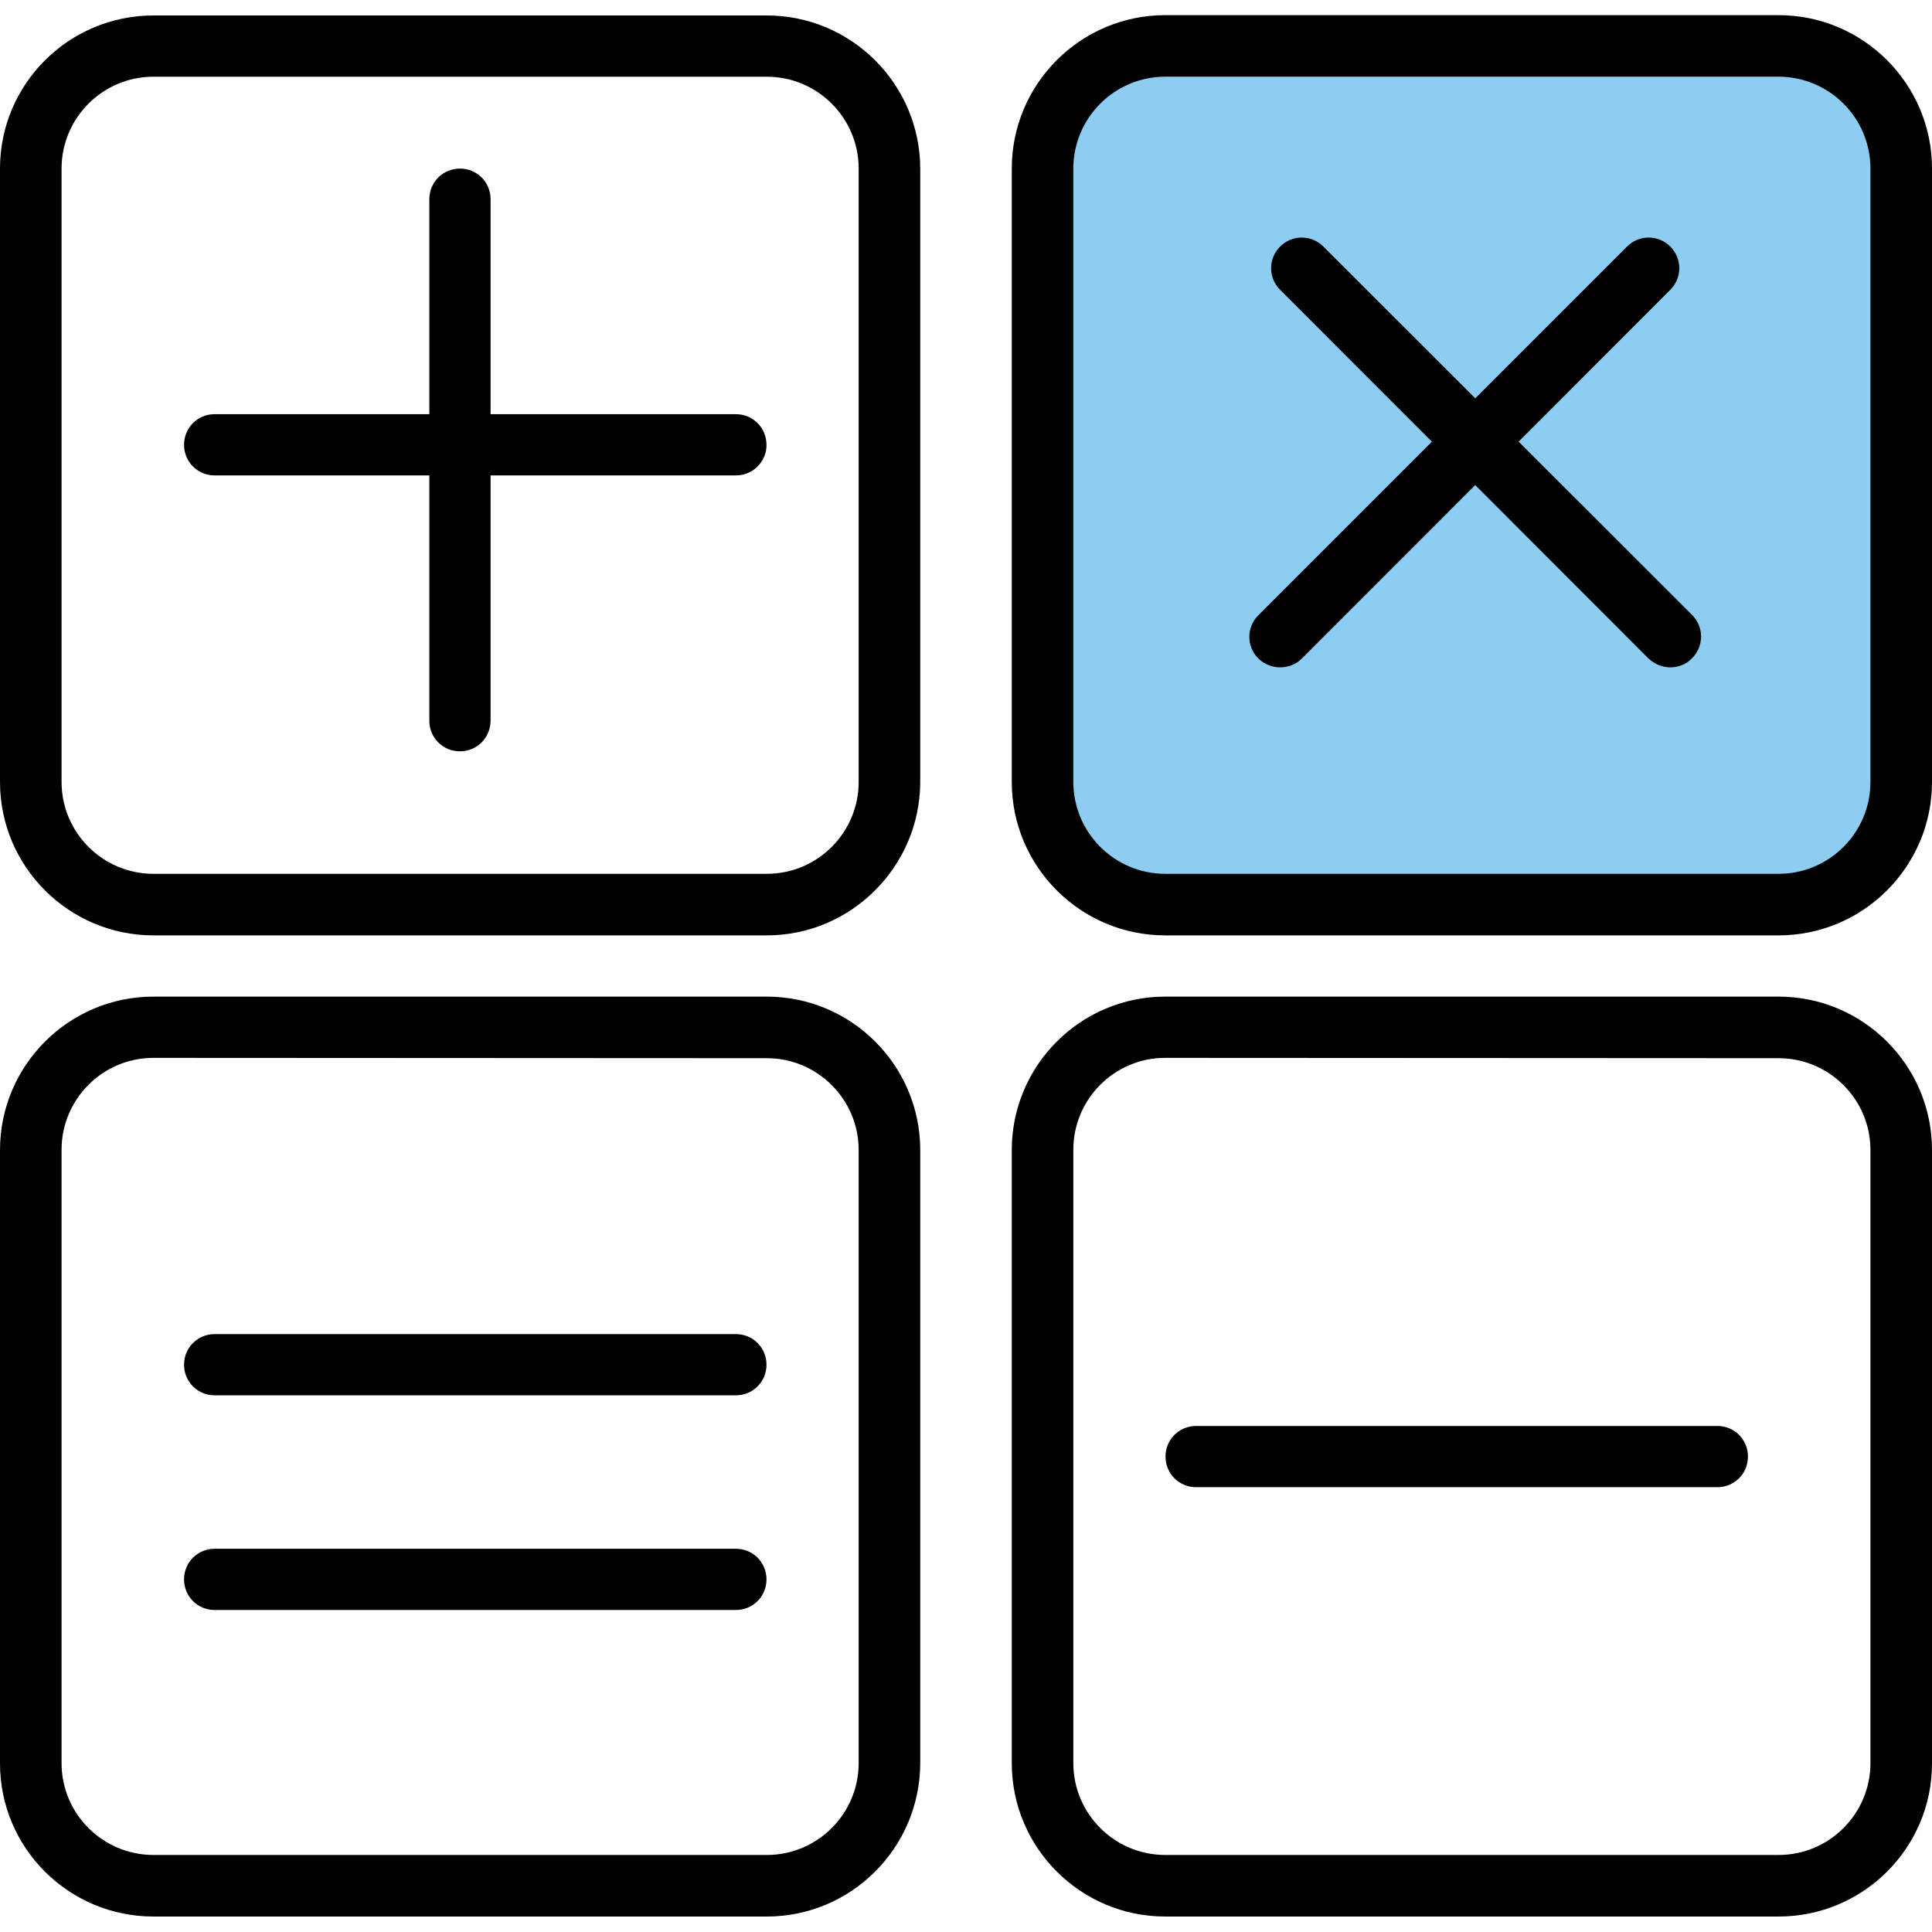
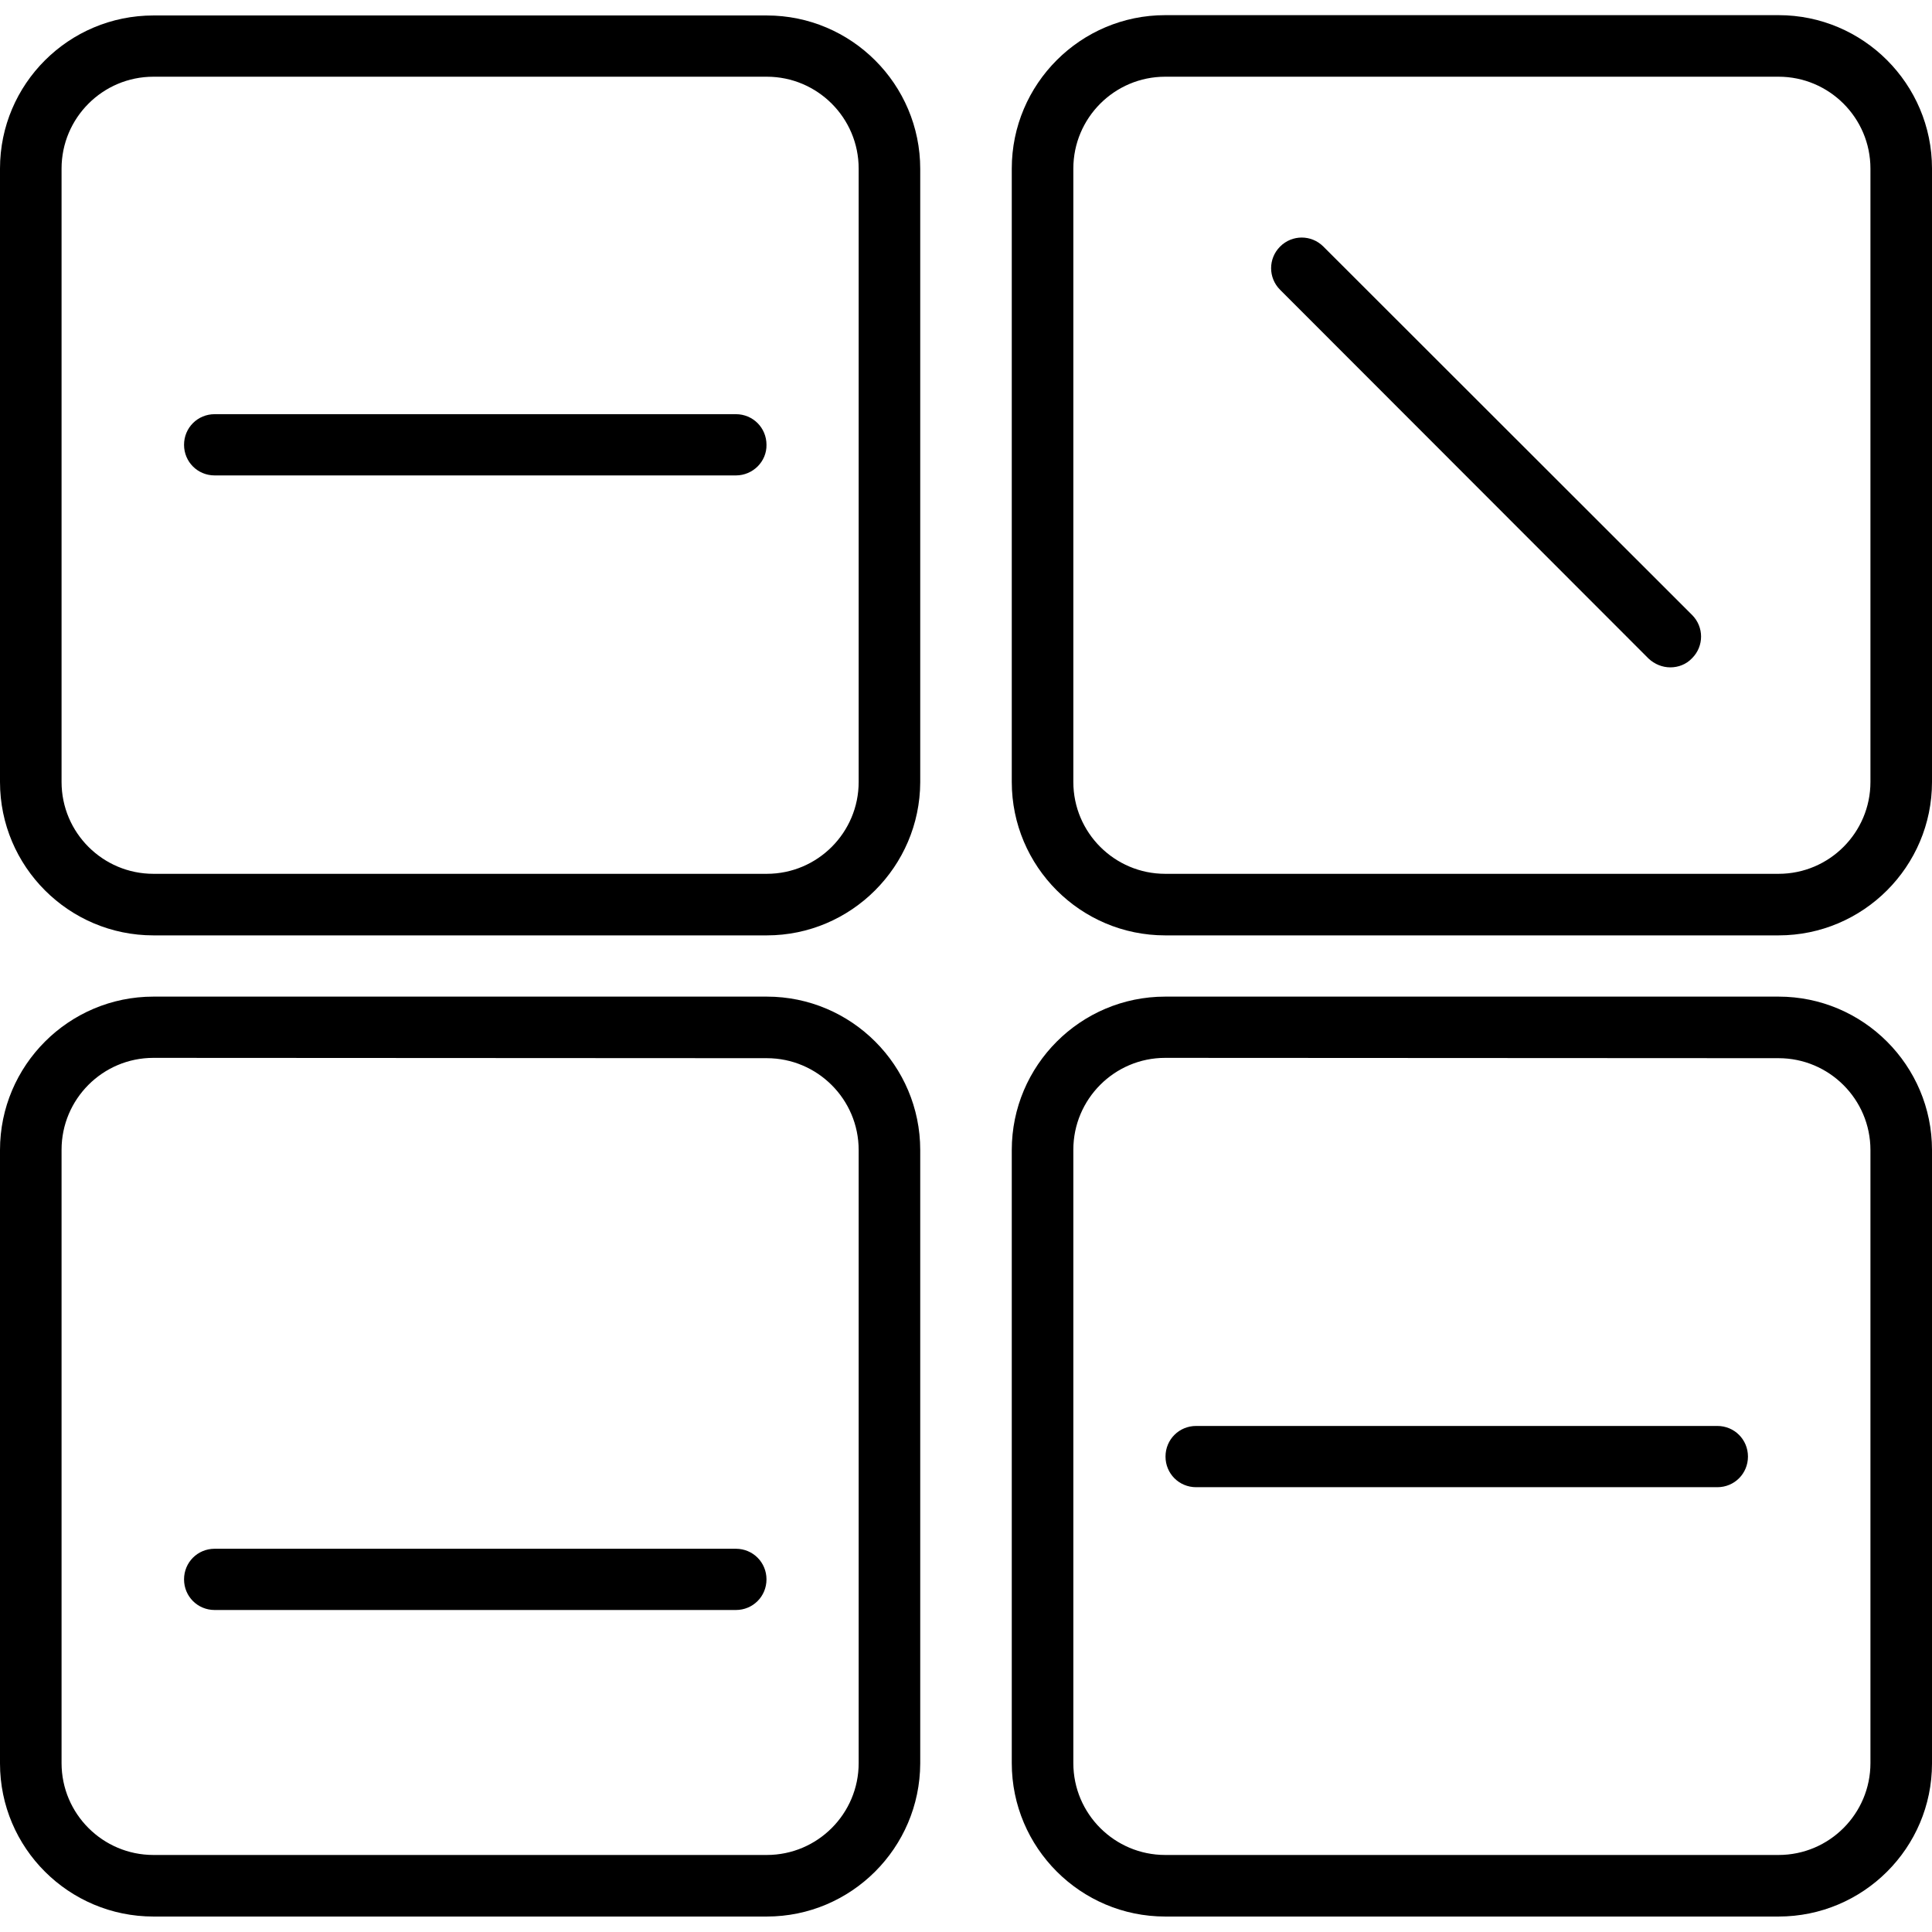
<svg xmlns="http://www.w3.org/2000/svg" version="1.1" id="Capa_1" x="0px" y="0px" viewBox="0 0 612 612" style="enable-background:new 0 0 612 612;" xml:space="preserve">
  <style type="text/css">
	.st0{fill:#8DCDF2;}
</style>
-   <path class="st0" d="M585.1,281.4H352c-6.6,0-12-5.4-12-12V36.3c0-6.6,5.4-12,12-12h233.1c6.6,0,12,5.4,12,12v233.1  C597.1,276,591.7,281.4,585.1,281.4z" />
  <g>
    <g>
      <g>
        <path d="M242.9,296.3H48.6C21.8,296.3,0,274.5,0,247.7V53.4C0,26.6,21.8,4.9,48.6,4.9h194.3c26.8,0,48.6,21.8,48.6,48.6v194.3     C291.4,274.5,269.6,296.3,242.9,296.3z M48.6,24.3c-16.1,0-29.1,13.1-29.1,29.1v194.3c0,16.1,13.1,29.1,29.1,29.1h194.3     c16.1,0,29.1-13.1,29.1-29.1V53.4c0-16.1-13.1-29.1-29.1-29.1C242.9,24.3,48.6,24.3,48.6,24.3z" />
      </g>
      <g>
        <path d="M233.1,150.6H68c-5.4,0-9.7-4.3-9.7-9.7c0-5.4,4.3-9.7,9.7-9.7h165.1c5.4,0,9.7,4.3,9.7,9.7     C242.9,146.2,238.5,150.6,233.1,150.6z" />
      </g>
      <g>
-         <path d="M145.7,238c-5.4,0-9.7-4.3-9.7-9.7V63.1c0-5.4,4.3-9.7,9.7-9.7s9.7,4.3,9.7,9.7v165.1C155.4,233.7,151.1,238,145.7,238z" />
-       </g>
+         </g>
      <g>
        <path d="M563.4,296.3H369.1c-26.8,0-48.6-21.8-48.6-48.6V53.4c0-26.8,21.8-48.6,48.6-48.6h194.3c26.8,0,48.6,21.8,48.6,48.6     v194.3C612,274.5,590.2,296.3,563.4,296.3z M369.1,24.3c-16.1,0-29.1,13.1-29.1,29.1v194.3c0,16.1,13.1,29.1,29.1,29.1h194.3     c16.1,0,29.1-13.1,29.1-29.1V53.4c0-16.1-13.1-29.1-29.1-29.1C563.4,24.3,369.1,24.3,369.1,24.3z" />
      </g>
      <g>
        <path d="M529.1,211.4c-2.5,0-5-1-6.9-2.8L405.5,91.8c-3.8-3.8-3.8-9.9,0-13.7c3.8-3.8,9.9-3.8,13.7,0L536,194.8     c3.8,3.8,3.8,9.9,0,13.7C534.1,210.5,531.6,211.4,529.1,211.4z" />
      </g>
      <g>
-         <path d="M405.5,211.4c-2.5,0-5-1-6.9-2.8c-3.8-3.8-3.8-9.9,0-13.7L515.4,78.1c3.8-3.8,9.9-3.8,13.7,0c3.8,3.8,3.8,9.9,0,13.7     L412.4,208.6C410.5,210.5,408,211.4,405.5,211.4z" />
-       </g>
+         </g>
      <g>
        <path d="M242.9,607.1H48.6C21.8,607.1,0,585.4,0,558.6V364.3c0-26.8,21.8-48.6,48.6-48.6h194.3c26.8,0,48.6,21.8,48.6,48.6v194.3     C291.4,585.4,269.6,607.1,242.9,607.1z M48.6,335.1c-16.1,0-29.1,13.1-29.1,29.1v194.3c0,16.1,13.1,29.1,29.1,29.1h194.3     c16.1,0,29.1-13.1,29.1-29.1V364.3c0-16.1-13.1-29.1-29.1-29.1L48.6,335.1L48.6,335.1z" />
      </g>
      <g>
-         <path d="M233.1,442H68c-5.4,0-9.7-4.3-9.7-9.7s4.3-9.7,9.7-9.7h165.1c5.4,0,9.7,4.3,9.7,9.7S238.5,442,233.1,442z" />
-       </g>
+         </g>
      <g>
        <path d="M544,471.1H378.9c-5.4,0-9.7-4.3-9.7-9.7s4.3-9.7,9.7-9.7H544c5.4,0,9.7,4.3,9.7,9.7S549.4,471.1,544,471.1z" />
      </g>
      <g>
        <path d="M233.1,510H68c-5.4,0-9.7-4.3-9.7-9.7s4.3-9.7,9.7-9.7h165.1c5.4,0,9.7,4.3,9.7,9.7S238.5,510,233.1,510z" />
      </g>
      <g>
        <path d="M563.4,607.1H369.1c-26.8,0-48.6-21.8-48.6-48.6V364.3c0-26.8,21.8-48.6,48.6-48.6h194.3c26.8,0,48.6,21.8,48.6,48.6     v194.3C612,585.4,590.2,607.1,563.4,607.1z M369.1,335.1c-16.1,0-29.1,13.1-29.1,29.1v194.3c0,16.1,13.1,29.1,29.1,29.1h194.3     c16.1,0,29.1-13.1,29.1-29.1V364.3c0-16.1-13.1-29.1-29.1-29.1L369.1,335.1L369.1,335.1z" />
      </g>
    </g>
  </g>
</svg>